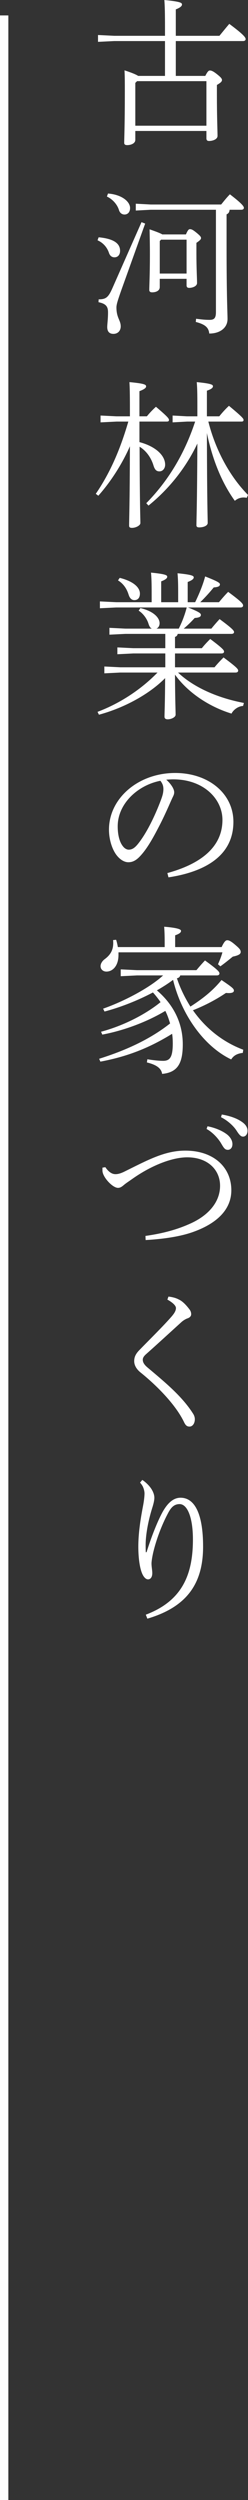
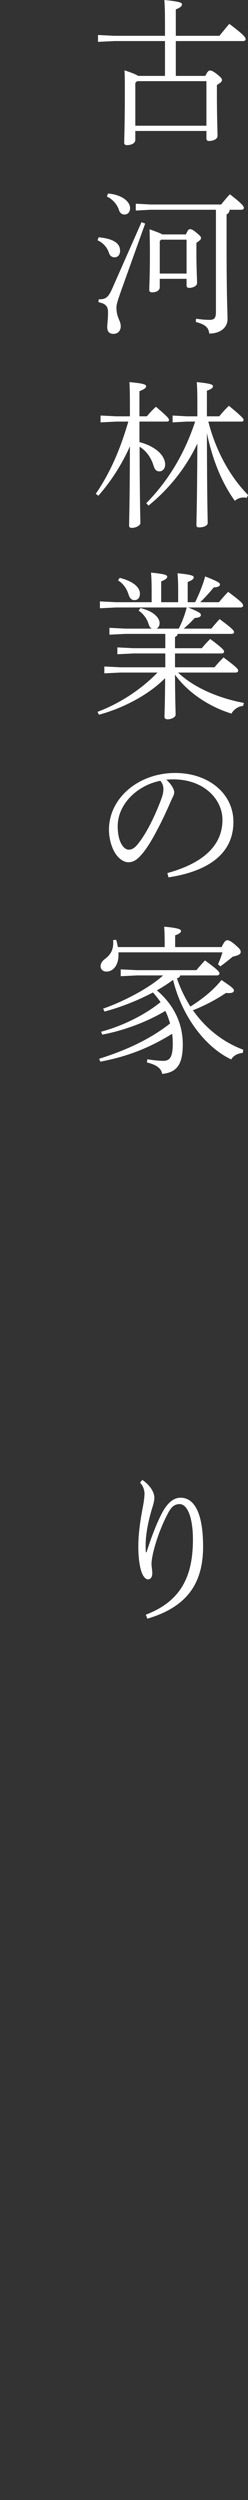
<svg xmlns="http://www.w3.org/2000/svg" id="_レイヤー_1" data-name="レイヤー_1" version="1.1" viewBox="0 0 29.684 298.468">
  <rect x="0" y="0" width="29.684" height="298.468" fill="#333333" stroke="none" />
  <defs>
    <style>
      .st0 {
        fill: none;
        stroke: #fff;
        stroke-miterlimit: 10;
      }

      .st1 {
        fill: #fff;
      }
    </style>
  </defs>
  <g>
    <path class="st1" d="M24.574,9.062c.285-.57.418-.646.551-.646.171,0,.38.076.816.418.532.418.627.57.627.722,0,.209-.228.361-.607.589v1.197c0,2.641.076,4.351.076,4.882,0,.399-.551.608-1.025.608-.209,0-.305-.114-.305-.304v-.893h-8.511v1.064c0,.418-.513.627-.969.627-.267,0-.36-.095-.36-.285,0-.513.075-2.07.075-6.079,0-.969,0-1.805-.038-2.564.932.304,1.406.513,1.634.665h3.211v-4.161h-6.079l-1.938.095v-.817l1.938.095h6.079v-.854c0-1.767-.019-2.698-.076-3.42,1.899.19,2.108.323,2.108.532,0,.152-.113.342-.74.589v3.153h5.224c.361-.437.741-.912,1.179-1.425,1.766,1.311,1.956,1.634,1.956,1.824,0,.133-.114.228-.304.228h-8.055v4.161h3.533ZM16.196,9.898v5.11h8.511v-5.319h-8.302l-.209.209Z" />
    <path class="st1" d="M11.808,28.328c1.785.171,2.564.722,2.564,1.615,0,.494-.285.779-.666.779-.322,0-.551-.19-.664-.532-.209-.627-.665-1.197-1.368-1.501l.134-.361ZM17.374,26.694l-2.831,7.884c-.455,1.292-.607,1.767-.607,2.128,0,1.254.514,1.52.514,2.261,0,.475-.305.893-.875.893-.475,0-.74-.266-.74-.817,0-.361.095-.912.095-1.748,0-.646-.19-1.026-1.14-1.216l.02-.342c.873,0,1.158-.228,1.652-1.349l3.477-7.865.437.171ZM12.928,23.104c1.69.133,2.641.988,2.641,1.729,0,.494-.284.779-.665.779-.322,0-.57-.209-.664-.532-.209-.684-.779-1.311-1.444-1.615l.133-.361ZM27.48,25.042c-.019.304-.152.456-.361.551v3.742c0,6.307.115,7.979.115,8.758,0,1.007-.855,1.729-2.186,1.729-.076-.703-.455-1.083-1.615-1.387l.039-.38c.703.095,1.158.133,1.614.133.552,0,.76-.209.76-.931v-12.215h-7.808l-1.785.095v-.817l1.785.095h8.435c.323-.399.665-.835,1.045-1.216,1.463,1.121,1.672,1.444,1.672,1.615,0,.133-.114.228-.304.228h-1.406ZM22.255,27.986c.229-.532.343-.627.476-.627.209,0,.38.095.778.418.438.361.551.494.551.646,0,.152-.133.285-.551.57v1.311c0,1.71.076,2.983.076,3.477,0,.399-.551.589-.949.589-.209,0-.305-.114-.305-.285v-.798h-3.21v.988c0,.418-.418.627-.912.627-.228,0-.342-.095-.342-.285,0-.494.076-1.862.076-4.198,0-1.387-.019-1.881-.038-3.04.873.304,1.311.475,1.52.608h2.83ZM22.332,28.613h-3.059l-.151.171v3.875h3.21v-4.046Z" />
    <path class="st1" d="M16.69,52.781c1.938.513,3.077,1.596,3.077,2.698,0,.437-.285.798-.684.798-.38,0-.57-.228-.723-.741-.266-.854-.816-1.69-1.652-2.204.02,7.143.096,8.606.096,9.119,0,.266-.514.57-1.008.57-.246,0-.342-.076-.342-.266,0-.779.076-2.489.096-9.479-.988,2.242-2.375,4.331-3.781,5.908l-.304-.228c1.615-2.356,2.868-5.091,3.895-8.625h-1.425l-1.899.095v-.817l1.899.095h1.615v-.798c0-1.976-.02-2.603-.057-3.287,1.823.171,1.994.304,1.994.513,0,.152-.152.323-.798.57v3.001h.893c.304-.38.703-.798,1.083-1.14,1.482,1.254,1.558,1.425,1.558,1.577,0,.114-.057.19-.247.19h-3.286v2.451ZM22.371,50.331l-1.711.095v-.817l1.711.095h1.253v-1.159c0-1.691-.019-2.299-.075-2.926,1.729.171,1.938.304,1.938.494,0,.152-.114.323-.723.532v3.059h1.482c.304-.38.722-.855,1.158-1.254,1.653,1.368,1.748,1.539,1.748,1.691,0,.114-.057.19-.247.19h-3.97c.836,3.306,2.508,6.497,4.749,8.758l-.152.342c-.114-.019-.247-.038-.36-.038-.399,0-.76.133-1.064.399-1.596-2.204-2.697-4.996-3.344-8.093.02,8.682.096,10.107.096,10.733,0,.304-.438.532-1.026.532-.209,0-.323-.076-.323-.247,0-.741.076-2.033.114-9.765-1.349,2.85-3.362,5.396-5.851,7.409l-.266-.285c2.507-2.545,4.521-5.718,5.851-9.746h-.987Z" />
    <path class="st1" d="M29.095,84.282c-.532.019-1.121.399-1.387.912-2.793-.855-5.301-2.603-6.764-4.654.02,3.286.076,4.331.076,4.787,0,.304-.531.551-.949.551-.248,0-.381-.114-.381-.304,0-.456.058-1.444.076-4.616-1.938,1.957-4.958,3.571-7.922,4.369l-.171-.342c2.735-1.026,5.263-2.717,7.181-4.692h-4.464l-1.899.095v-.817l1.899.095h5.396v-1.653h-3.838l-1.899.095v-.817l1.899.095h3.838v-1.709h-4.787l-1.9.095v-.817l1.9.095h3.172c-.189-.095-.304-.285-.398-.589-.172-.57-.627-1.216-1.178-1.558l.209-.304c1.576.361,2.299,1.159,2.299,1.805,0,.304-.152.551-.381.646h2.679c.228-.475.437-.931.608-1.425.133-.361.246-.741.342-1.102h-8.454l-1.938.095v-.817l1.938.095h4.255v-1.007c0-1.292-.018-1.881-.075-2.526,1.729.171,1.938.304,1.938.494,0,.152-.133.323-.722.551v2.489h2.033v-1.102c0-1.121-.02-1.71-.076-2.356,1.729.171,1.938.304,1.938.494,0,.152-.133.323-.723.551v2.413h.894c.437-.893.931-2.052,1.196-3.078,1.596.627,1.768.779,1.768.95,0,.19-.152.323-.741.361-.437.532-.969,1.14-1.614,1.767h2.241c.38-.456.722-.855,1.102-1.235,1.653,1.216,1.786,1.444,1.786,1.634,0,.133-.114.228-.305.228h-6.287c1.443.57,1.538.722,1.538.893,0,.19-.151.323-.741.361-.379.418-.74.779-1.311,1.273h3.306c.323-.399.589-.703.987-1.14,1.444,1.064,1.729,1.368,1.729,1.539,0,.152-.114.228-.304.228h-6.44c-.038.19-.151.304-.323.361v1.349h3.211c.322-.399.607-.703,1.007-1.102,1.444,1.083,1.653,1.33,1.653,1.5,0,.152-.115.228-.305.228h-5.566v1.653h4.73c.342-.418.646-.741,1.083-1.178,1.577,1.178,1.747,1.387,1.747,1.577,0,.133-.113.228-.303.228h-6.896c1.767,1.672,4.559,3.001,7.884,3.628l-.095.361ZM14.333,68.989c1.596.399,2.413,1.121,2.413,1.88,0,.494-.247.779-.665.779-.322,0-.551-.228-.684-.646-.209-.684-.607-1.311-1.273-1.71l.209-.304Z" />
    <path class="st1" d="M20.033,104.232c3.895-1.064,6.593-3.04,6.593-6.345,0-2.508-2.261-4.844-5.89-4.844-.285,0-.513.019-.836.038.59.532.95,1.121.95,1.5,0,.304-.133.475-.284.817-.229.494-.855,1.995-1.635,3.458-.854,1.653-1.5,2.66-2.166,3.363-.512.551-.949.722-1.405.722-.38,0-.893-.209-1.368-.798-.551-.684-.949-1.881-.949-3.097,0-3.742,3.514-6.763,7.922-6.763,4.027,0,6.972,2.488,6.972,5.832,0,4.407-4.009,6.06-7.77,6.63l-.134-.513ZM14.087,98.647c0,1.102.246,1.938.646,2.413.209.266.476.38.665.38.322,0,.646-.114,1.083-.646,1.083-1.33,2.07-3.401,2.773-5.262.171-.456.304-.855.304-1.33,0-.361-.095-.646-.361-.988-2.734.532-5.109,2.754-5.109,5.433Z" />
    <path class="st1" d="M29.057,125.702c-.665.076-1.083.304-1.387.779-3.344-1.596-5.984-5.471-6.953-9.499-.608.456-1.272.874-1.938,1.254,2.129,1.824,3.098,4.065,3.098,6.44,0,2.261-.608,3.362-2.471,3.533-.094-.646-.646-1.083-1.823-1.368l.058-.38c.684.114,1.367.19,1.881.19.816,0,1.158-.437,1.158-2.071,0-.38-.02-.779-.076-1.159-2.868,1.767-5.471,2.736-8.586,3.325l-.152-.342c2.906-.912,5.945-2.204,8.492-4.217-.152-.513-.324-1.026-.57-1.5-2.223,1.33-4.996,2.355-7.542,2.831l-.152-.342c2.565-.684,5.225-1.995,7.124-3.533-.285-.418-.589-.798-.912-1.159-1.823.969-3.913,1.786-5.794,2.28l-.171-.342c2.564-.893,5.623-2.527,7.182-3.97h-3.135l-1.938.095v-.817l1.938.095h7.123c.381-.456.646-.76,1.026-1.159,1.596,1.159,1.729,1.368,1.729,1.558,0,.133-.114.228-.304.228h-4.389c-.057.209-.209.304-.398.342.398,1.197.949,2.317,1.615,3.381,1.387-.893,2.621-1.824,3.723-3.172,1.35.912,1.482,1.045,1.482,1.273,0,.19-.229.342-.95.266-1.063.722-2.375,1.444-3.952,2.071,1.482,2.109,3.534,3.78,6.022,4.711l-.057.38ZM19.71,113.069v-.532c0-.969-.02-1.273-.057-1.9,1.576.133,2.014.304,2.014.494,0,.152-.096.323-.703.532v1.406h5.566c.322-.703.513-.817.664-.817.172,0,.399.057,1.008.589.512.437.607.589.607.817s-.209.399-.949.551c-.438.361-.932.76-1.482,1.159l-.285-.247c.229-.513.38-.893.532-1.425h-12.443v.304c0,1.349-.722,1.995-1.444,1.995-.418,0-.702-.285-.702-.646,0-.304.209-.627.493-.836.799-.589,1.103-1.254,1.008-2.28l.36-.038c.076.228.152.532.209.874h5.604Z" />
-     <path class="st1" d="M12.605,139.345c.381.551.779.836,1.217.836.303,0,.627-.095,1.025-.285,2.85-1.406,4.863-2.526,7.333-2.526,3.4,0,5.509,1.995,5.509,4.73,0,2.28-1.69,3.989-4.73,5.034-1.33.456-3.191.779-5.527.912l-.02-.494c2.185-.304,3.856-.798,5.262-1.425,2.356-1.026,3.667-2.678,3.667-4.559,0-1.919-1.481-3.4-3.933-3.4-1.672,0-4.122.854-6.554,2.564-.399.285-.76.513-1.007.722-.266.228-.456.361-.723.361-.664,0-1.861-1.311-1.861-2.052v-.361l.342-.057ZM24.839,134.463c.912.171,1.805.551,2.375,1.007.342.285.607.684.607,1.121,0,.437-.246.684-.551.684-.38,0-.513-.285-.854-.855-.323-.513-.95-1.235-1.69-1.634l.113-.323ZM26.549,133.057c.987.171,1.823.456,2.45.912.457.323.627.684.627,1.026,0,.437-.246.703-.531.703-.209,0-.399-.114-.76-.684-.381-.608-1.141-1.273-1.881-1.634l.095-.323Z" />
-     <path class="st1" d="M20.167,154.793c.608.076.969.209,1.216.342.342.152.76.475,1.33,1.235.133.19.17.38.17.532,0,.228-.17.399-.437.494-.247.076-.551.285-.702.418-1.426,1.292-2.869,2.622-4.218,3.818-.285.247-.437.456-.437.703,0,.304.17.589.551.912,2.146,1.805,4.16,3.458,5.471,5.528.171.266.209.494.209.665,0,.513-.285.874-.627.874-.229,0-.438-.057-.646-.494-1.025-2.166-3.381-4.483-5.224-5.965-.476-.38-.76-.854-.76-1.349,0-.456.151-.836.589-1.292,1.367-1.406,2.83-2.831,3.895-4.046.322-.38.513-.684.513-1.007,0-.247-.304-.608-1.026-1.007l.134-.361Z" />
    <path class="st1" d="M17.032,176.681c.38.247.894.722,1.159,1.197.228.399.285.722.285.931,0,.38-.152.893-.267,1.254-.513,1.653-.778,3.268-.778,4.388,0,.171,0,.475.019.874l.095-.019c.607-1.938,1.311-3.667,1.861-4.692.666-1.235,1.387-1.805,2.204-1.805,1.672,0,2.698,1.881,2.698,5.832,0,4.293-1.824,7.181-6.668,8.606l-.19-.475c4.445-1.672,5.642-4.901,5.642-8.986,0-2.622-.664-4.217-1.596-4.217-.721,0-1.082.494-1.424,1.159-.685,1.292-1.35,3.002-1.729,4.598-.096.418-.209,1.026-.209,1.33,0,.418.094.798.094,1.159,0,.437-.189.741-.512.741-.19,0-.381-.152-.533-.38-.437-.646-.627-2.128-.627-3.515,0-1.539.229-3.116.552-4.806.095-.475.19-1.14.19-1.558,0-.266-.096-.608-.209-.835-.076-.152-.19-.304-.324-.456l.267-.323Z" />
  </g>
-   <line class="st0" x1=".5" y1="1.842" x2=".5" y2="298.468" />
</svg>